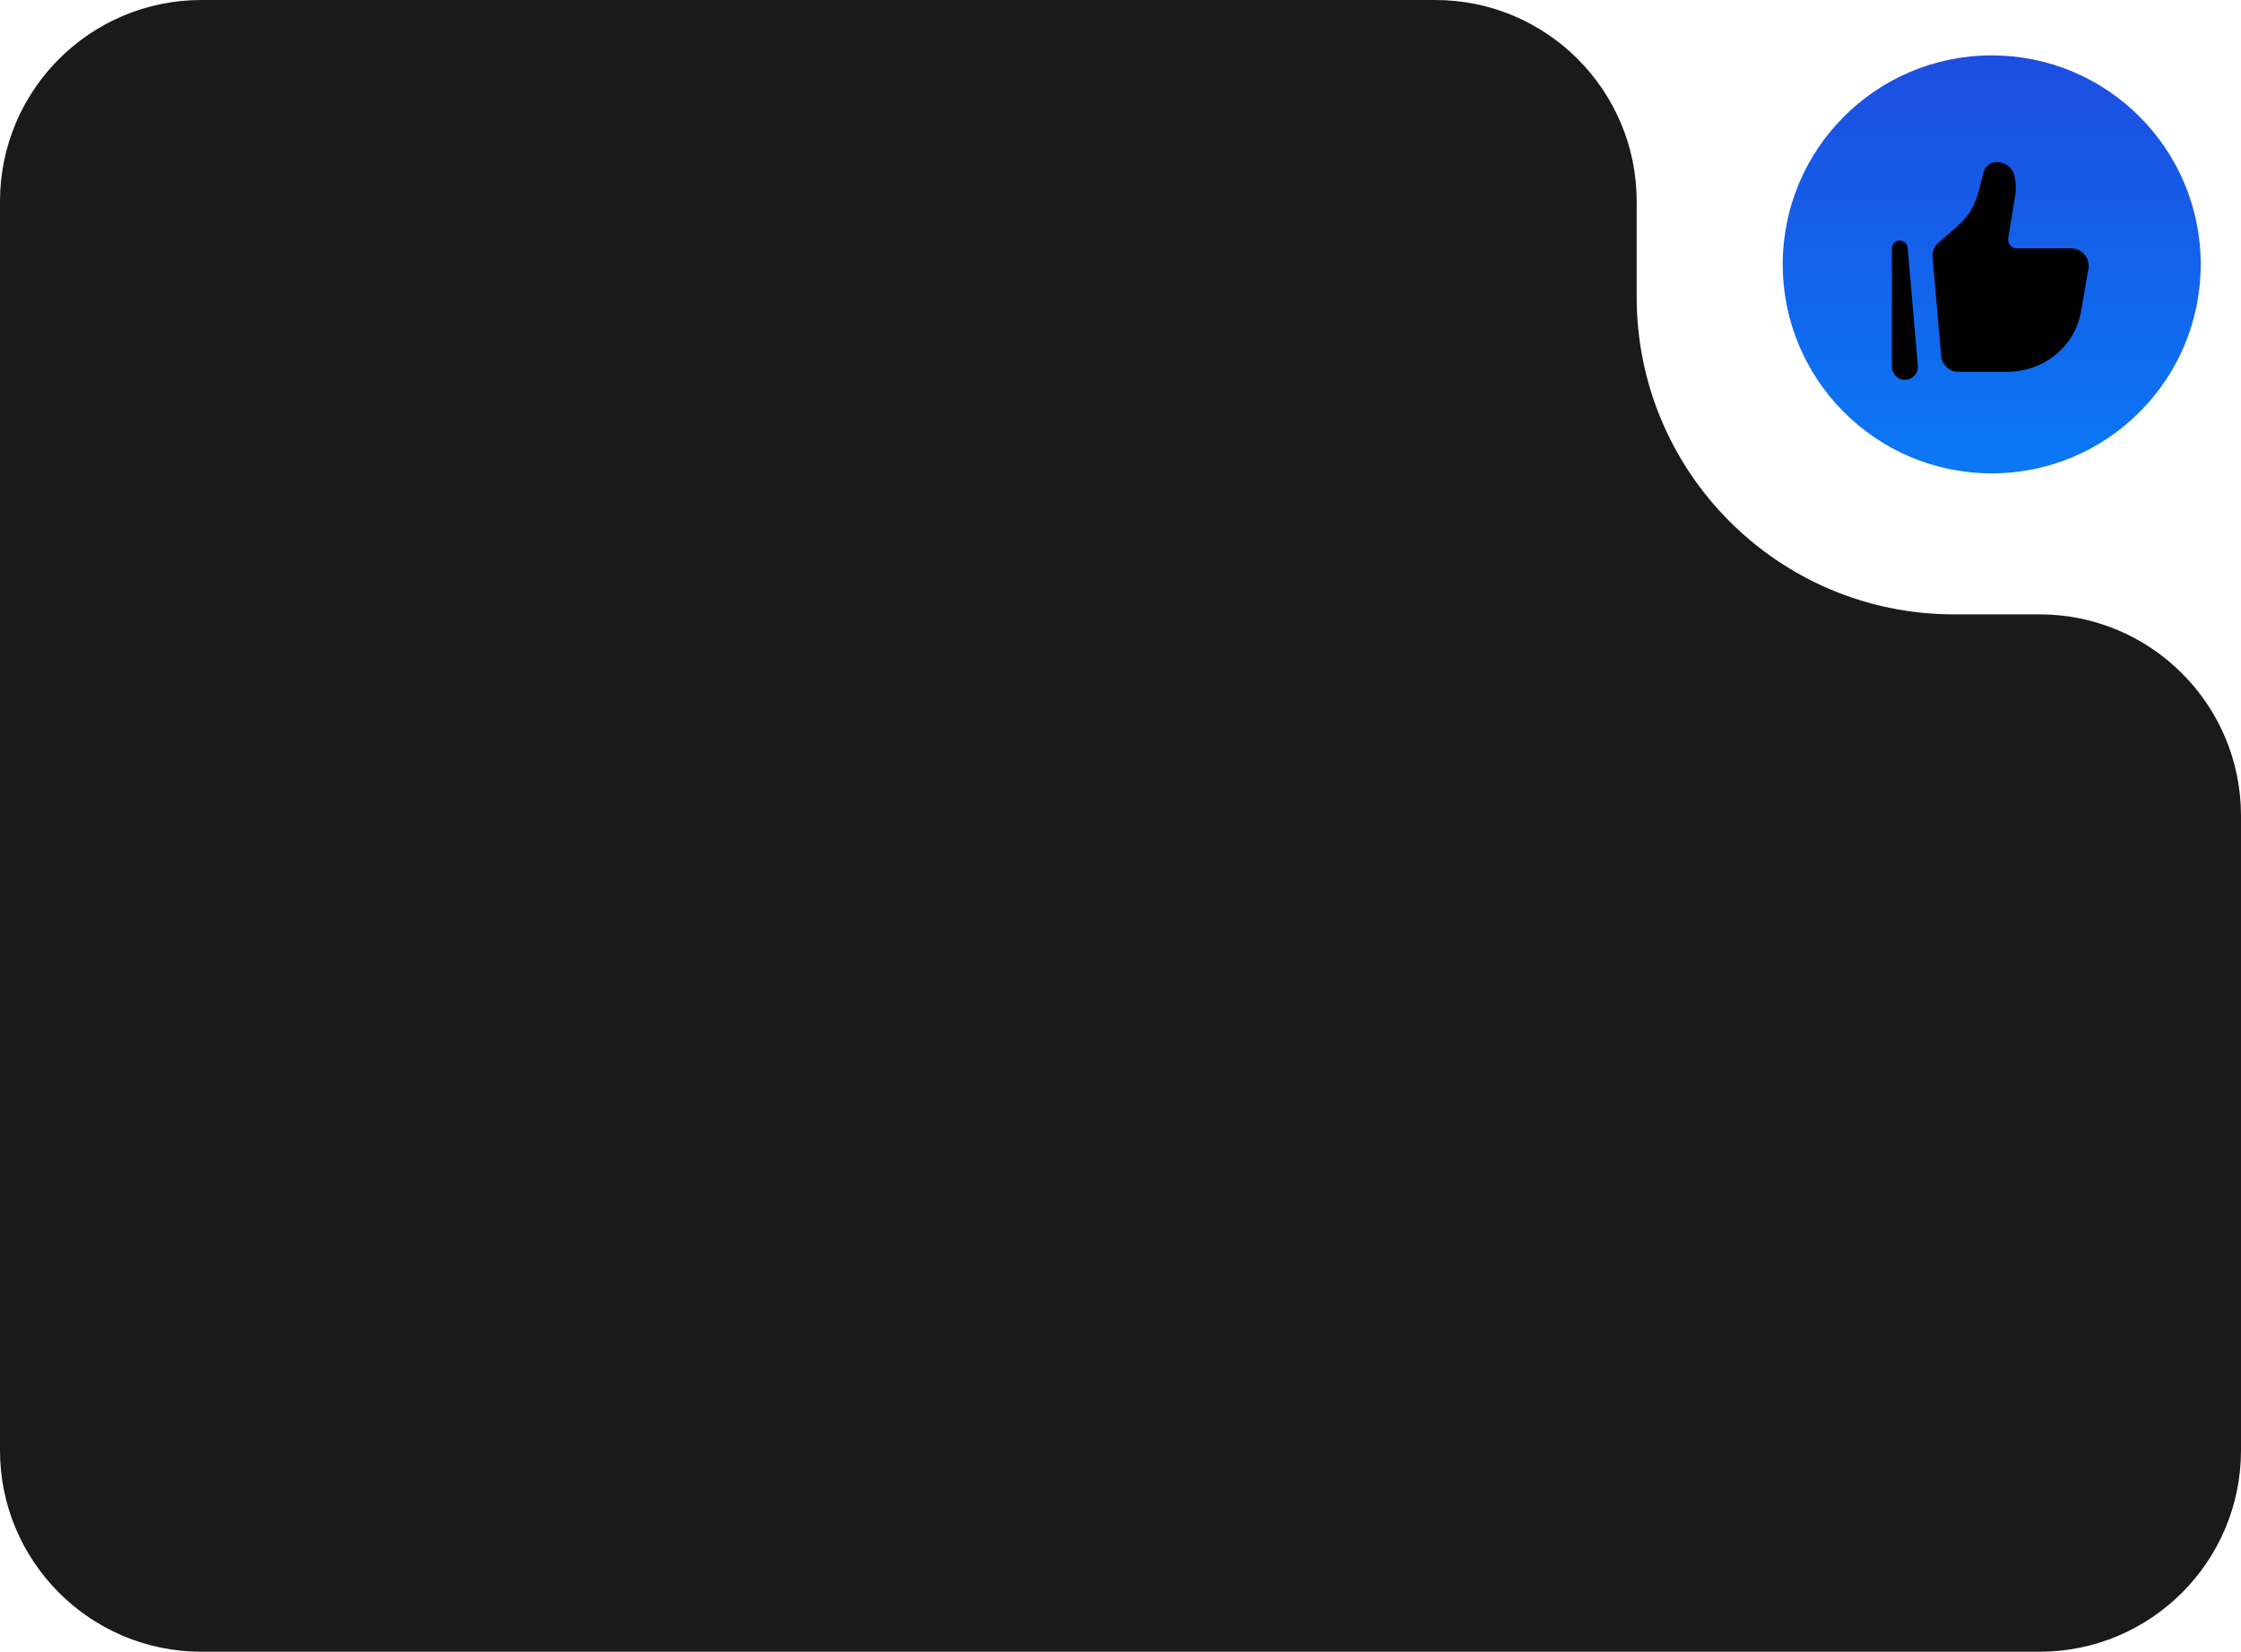
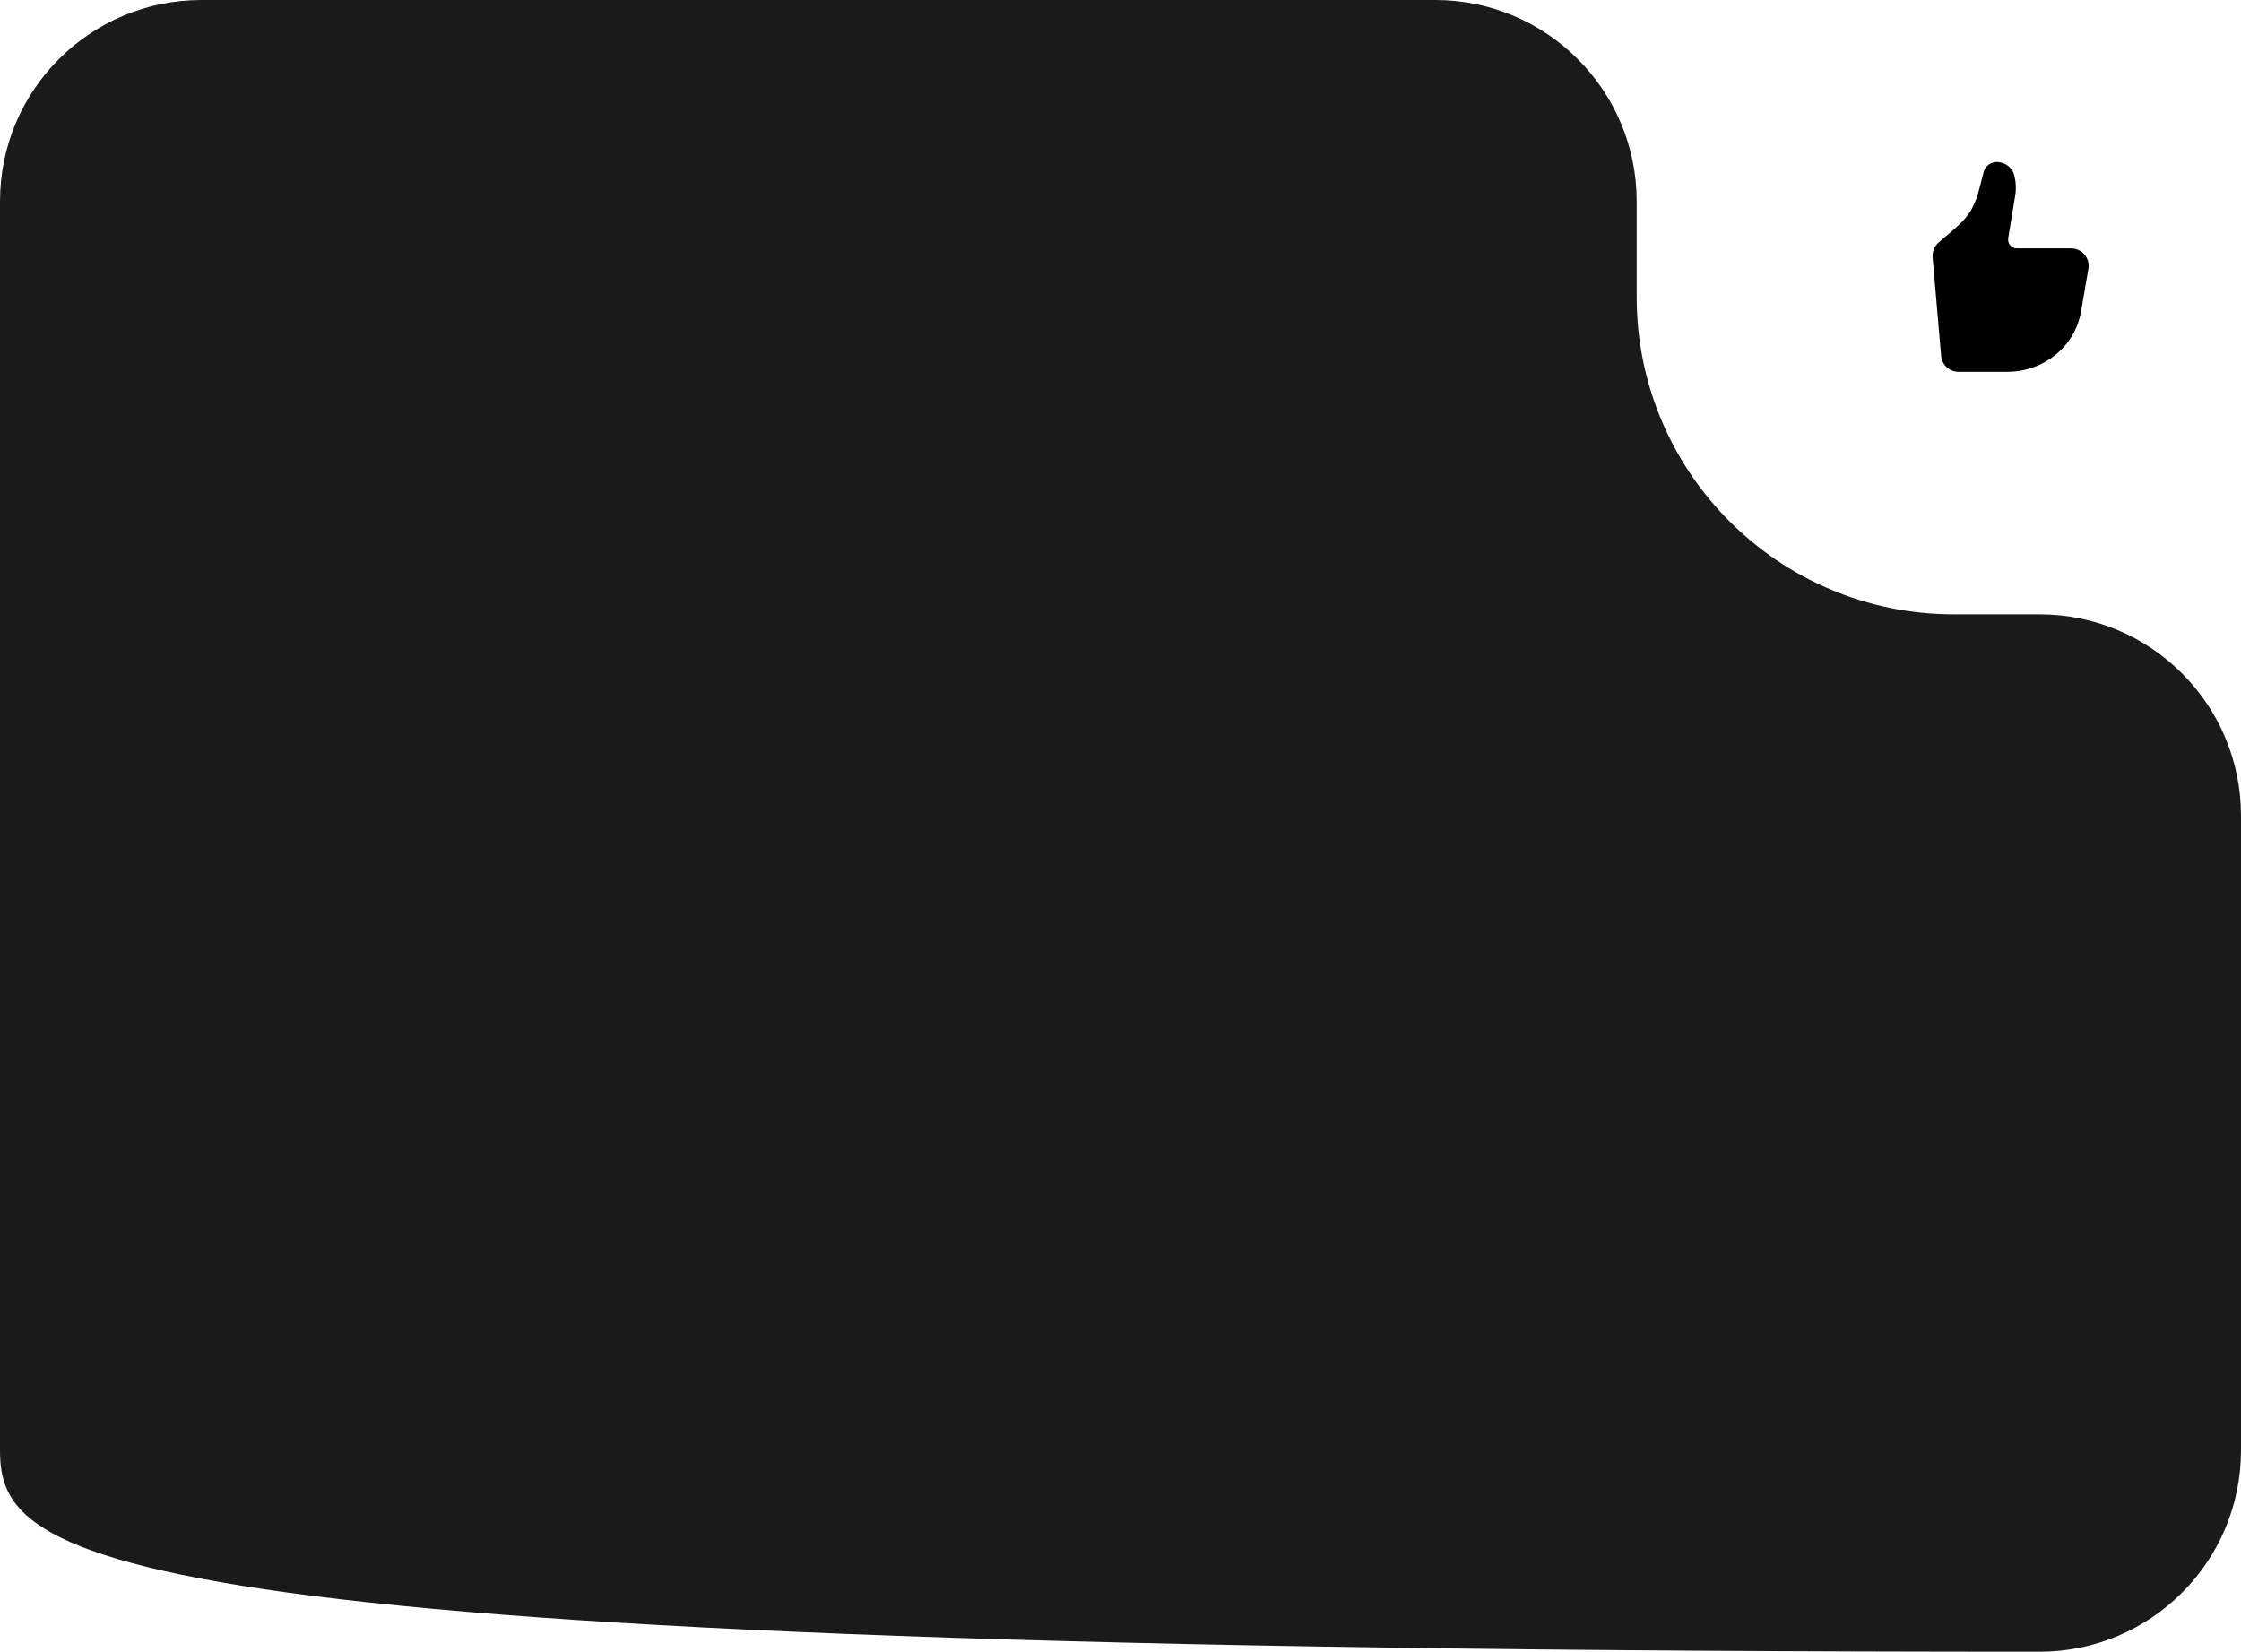
<svg xmlns="http://www.w3.org/2000/svg" width="445" height="328" viewBox="0 0 445 328" fill="none">
-   <path d="M325 59C325 93.794 353.206 122 388 122H405C427.091 122 445 139.909 445 162V288C445 310.091 427.091 328 405 328H40C17.909 328 5.15475e-07 310.091 0 288V40C5.15475e-07 17.909 17.909 2.21465e-07 40 0H285C307.091 0 325 17.909 325 40V59Z" fill="#1A1A1A" />
-   <circle cx="395.5" cy="52.5" r="41.5" fill="url(#paint0_linear_598_84)" />
+   <path d="M325 59C325 93.794 353.206 122 388 122H405C427.091 122 445 139.909 445 162V288C445 310.091 427.091 328 405 328C17.909 328 5.15475e-07 310.091 0 288V40C5.15475e-07 17.909 17.909 2.21465e-07 40 0H285C307.091 0 325 17.909 325 40V59Z" fill="#1A1A1A" />
  <path d="M413.229 61.885L414.698 53.385C414.784 52.887 414.761 52.376 414.629 51.888C414.497 51.4 414.26 50.946 413.934 50.559C413.609 50.173 413.203 49.861 412.745 49.648C412.286 49.434 411.787 49.323 411.281 49.323H400.488C400.236 49.323 399.987 49.268 399.758 49.162C399.53 49.056 399.327 48.902 399.164 48.71C399.001 48.518 398.882 48.292 398.815 48.05C398.748 47.807 398.734 47.553 398.775 47.304L400.156 38.877C400.38 37.508 400.316 36.109 399.969 34.766C399.819 34.212 399.532 33.705 399.135 33.291C398.737 32.877 398.242 32.57 397.694 32.398L397.392 32.3C396.709 32.081 395.968 32.132 395.321 32.441C394.613 32.783 394.096 33.406 393.904 34.146L392.913 37.966C392.597 39.182 392.139 40.357 391.546 41.464C390.681 43.083 389.344 44.381 387.952 45.579L384.954 48.162C384.538 48.522 384.214 48.974 384.006 49.484C383.799 49.993 383.716 50.544 383.763 51.091L385.454 70.66C385.529 71.526 385.925 72.332 386.565 72.919C387.205 73.507 388.042 73.833 388.911 73.833H398.594C405.848 73.833 412.038 68.779 413.229 61.885Z" fill="black" />
-   <path fill-rule="evenodd" clip-rule="evenodd" d="M377.183 47.761C377.586 47.744 377.98 47.882 378.283 48.148C378.586 48.414 378.774 48.787 378.808 49.188L380.829 72.597C380.864 72.945 380.826 73.297 380.72 73.631C380.614 73.965 380.44 74.273 380.211 74.538C379.981 74.802 379.7 75.017 379.385 75.169C379.069 75.322 378.726 75.408 378.376 75.423C378.026 75.438 377.677 75.382 377.349 75.258C377.022 75.133 376.723 74.944 376.472 74.7C376.22 74.456 376.021 74.164 375.886 73.841C375.751 73.517 375.684 73.17 375.688 72.82V49.322C375.688 48.919 375.844 48.532 376.122 48.241C376.401 47.95 376.781 47.778 377.183 47.761Z" fill="black" />
  <defs>
    <linearGradient id="paint0_linear_598_84" x1="395.5" y1="11" x2="395.5" y2="94" gradientUnits="userSpaceOnUse">
      <stop stop-color="#1C4DE0" />
      <stop offset="1" stop-color="#0A78F5" />
    </linearGradient>
  </defs>
</svg>